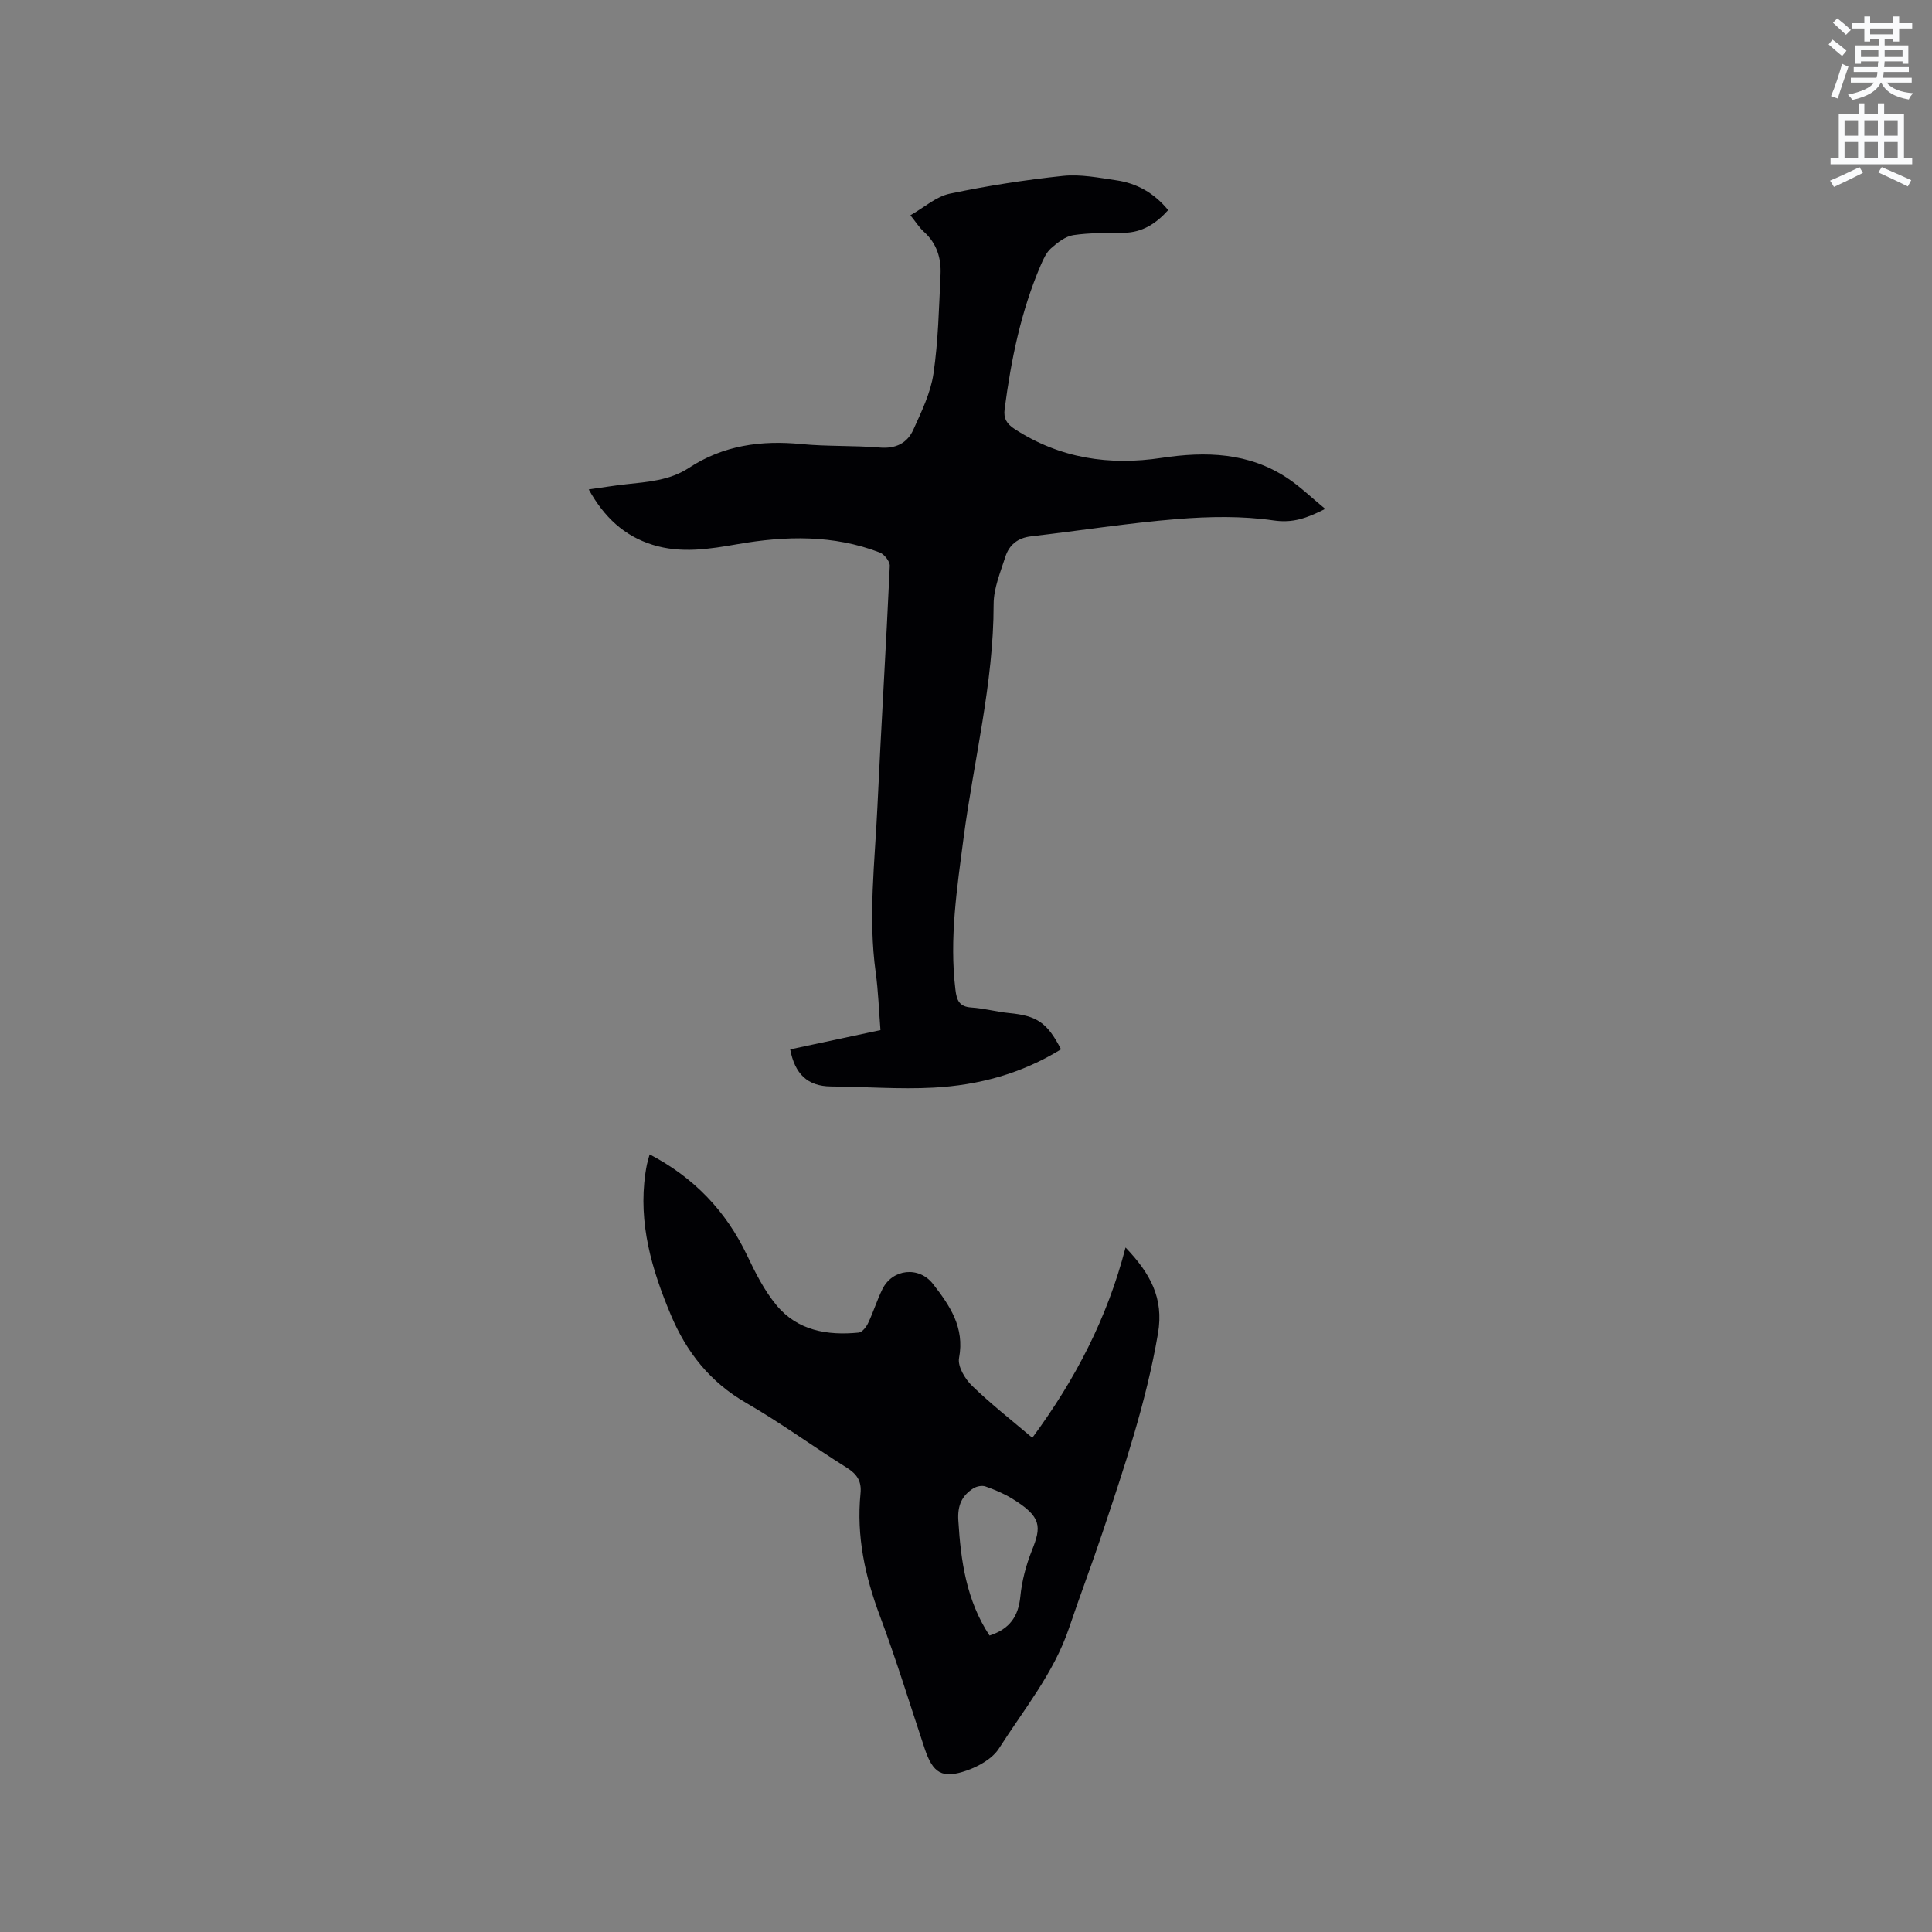
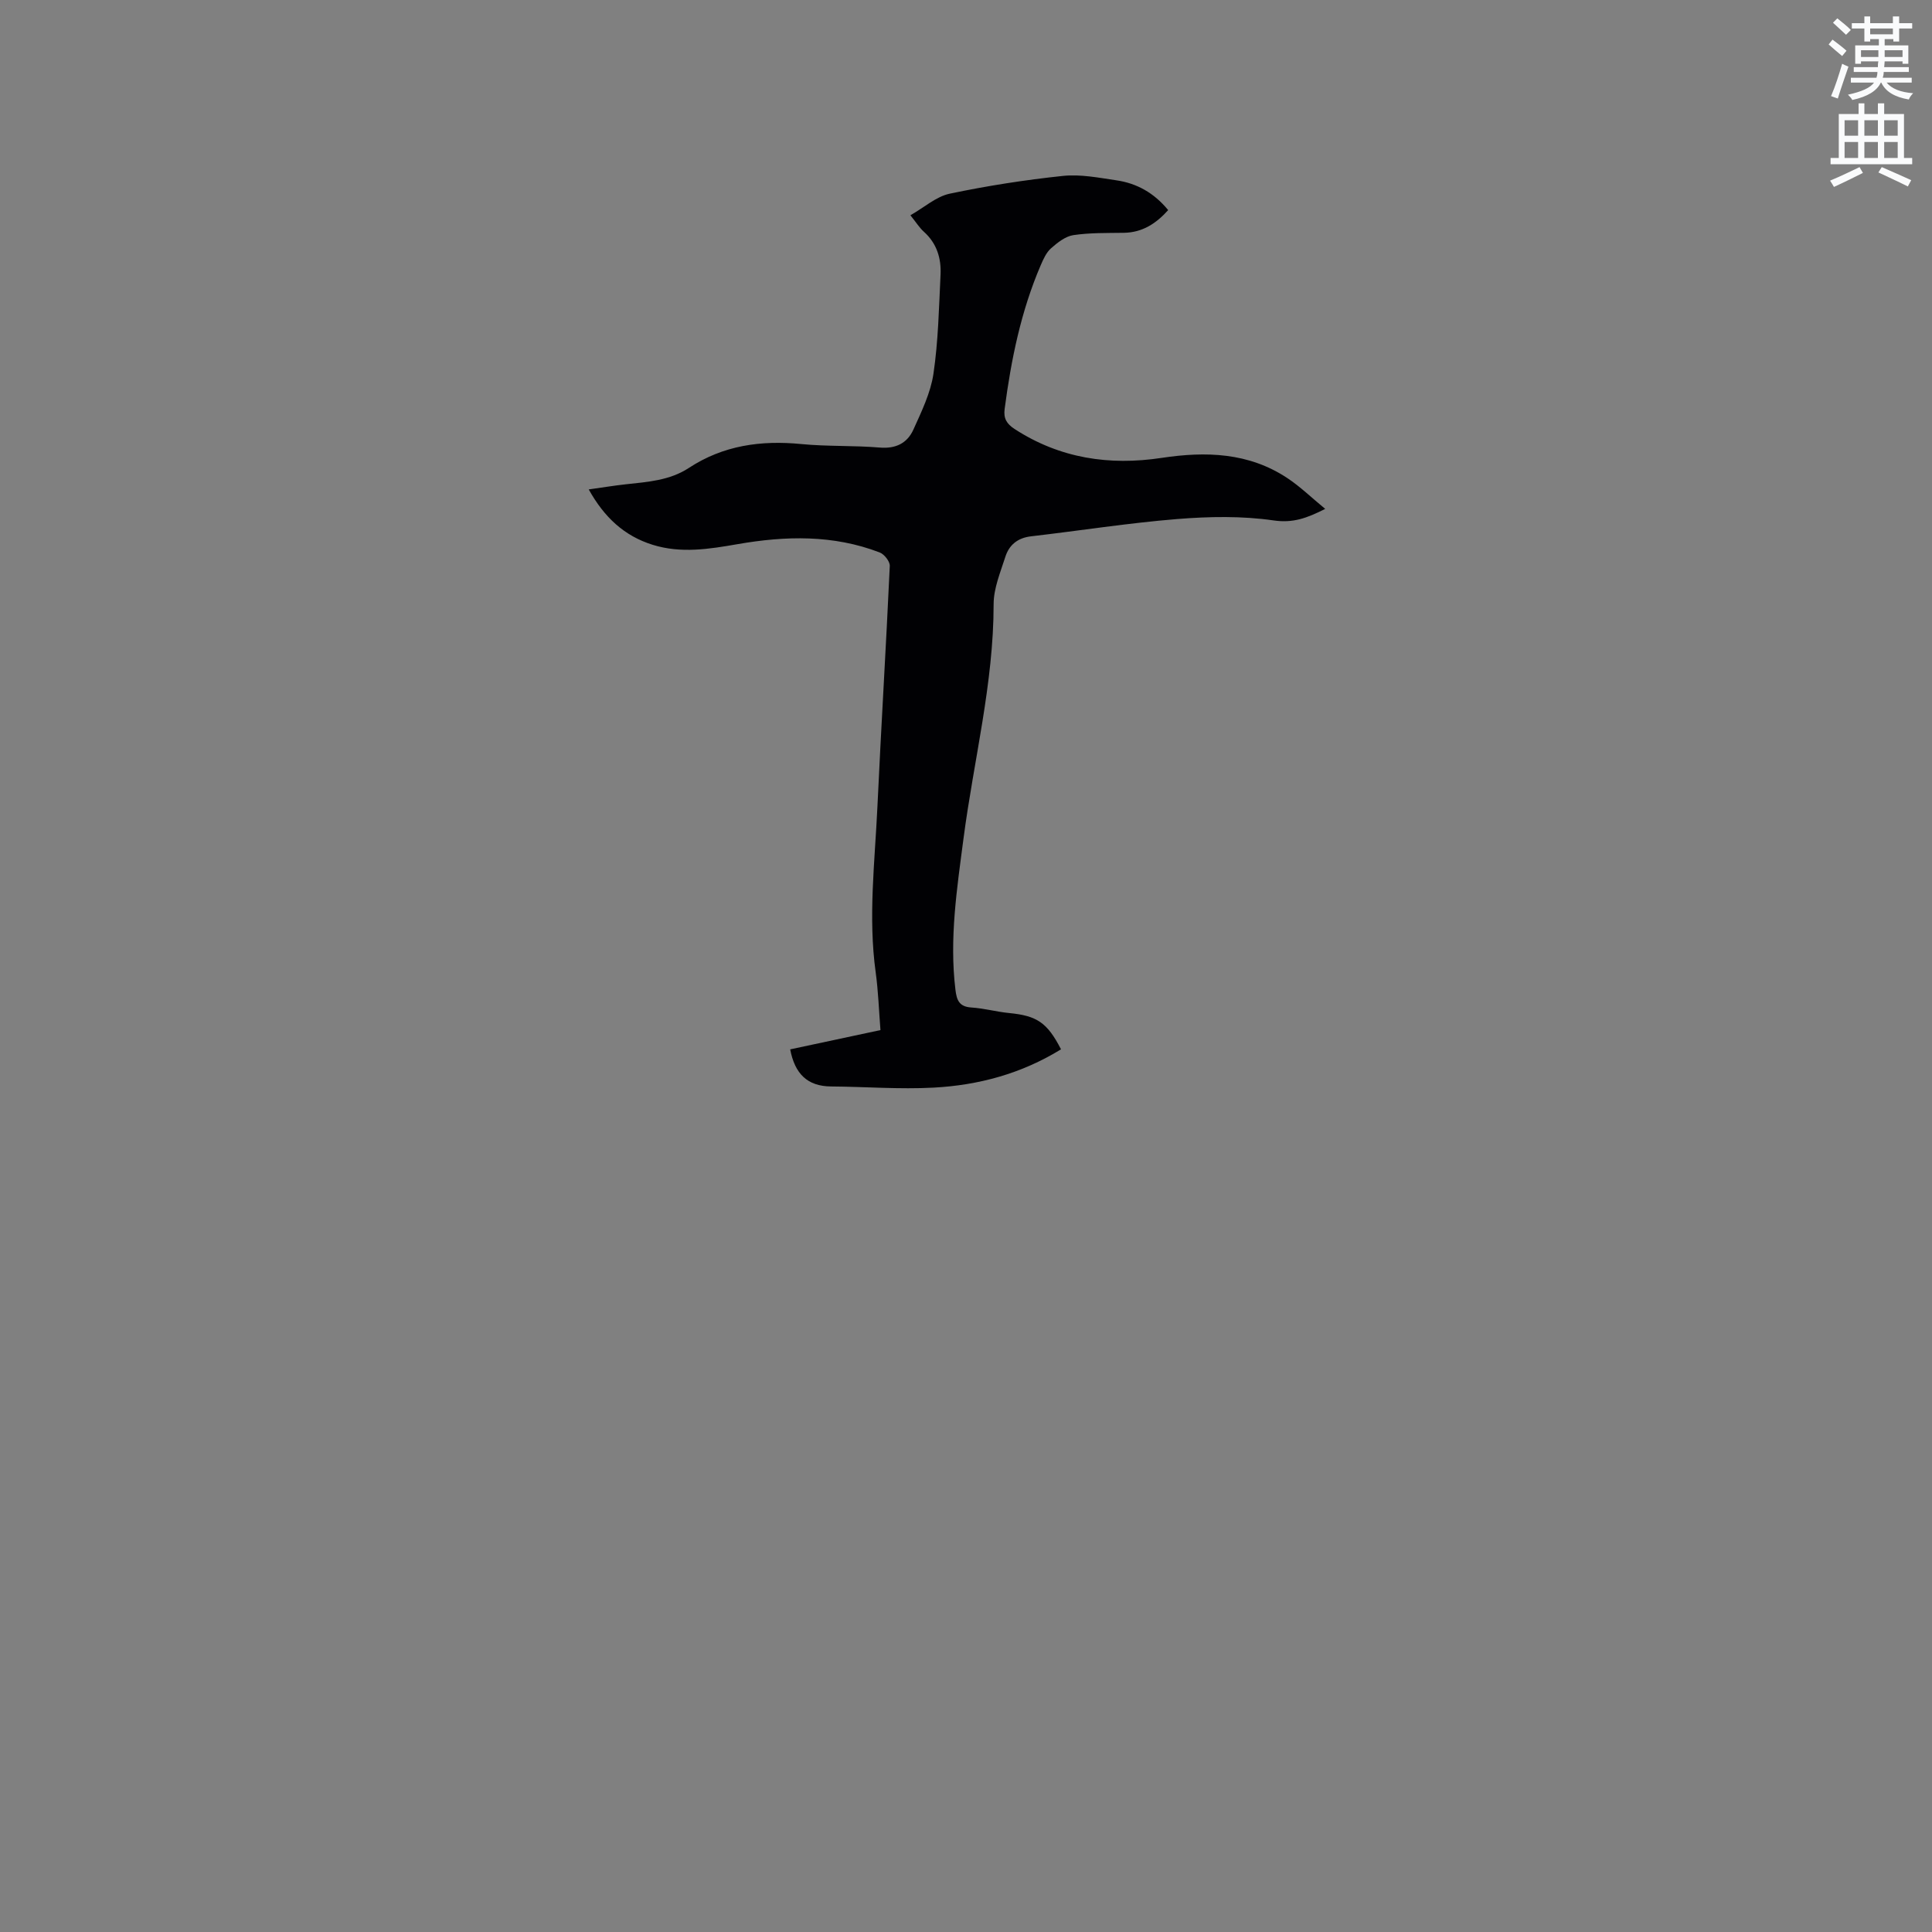
<svg xmlns="http://www.w3.org/2000/svg" enable-background="new 0 0 400 400" viewBox="0 0 400 400">
  <rect x="0" y="0" width="400" height="400" fill="#808080" stroke="none" />
  <path d="m378.6 9.2.8-1c.9.7 1.9 1.4 2.9 2.3l-.9 1.1c-1.1-.9-2-1.7-2.8-2.4zm.5 10.7c.9-2.1 1.6-4.3 2.3-6.7.4.2.8.4 1.3.6-.7 2.1-1.5 4.3-2.2 6.6zm.4-15.2.9-.9c1 .8 2 1.6 2.8 2.4l-1 1c-1-.9-1.9-1.8-2.7-2.5zm12.5-1.3h1.2v1.4h2.7v1.1h-2.7v2.7h-1.2v-.5h-1.8v1.3h4.9v3.8h-1.2v-.5h-3.7c0 .4-.1.9-.1 1.2h5.1v1h-5.2c0 .5-.1.9-.2 1.2h6v1h-5.2c1.1 1.3 2.9 2 5.5 2.2-.4.4-.7.8-.9 1.3-2.9-.5-4.8-1.6-5.7-3.5h-.1c-.8 1.7-2.7 2.9-5.9 3.6-.2-.4-.6-.8-.9-1.1 2.8-.6 4.6-1.4 5.4-2.5h-4.8v-1h5.3c.1-.3.2-.7.2-1.2h-4.9v-1h5c0-.4 0-.8.1-1.2h-3.6v.5h-1.2v-3.8h4.9v-1.3h-1.8v.5h-1.2v-2.7h-2.6v-1.1h2.6v-1.4h1.2v1.4h4.7v-1.4zm-6.7 8.4h3.6c0-.4 0-.9 0-1.4h-3.6zm1.9-4.7h4.7v-1.2h-4.7zm6.7 3.3h-3.7v1.4h3.7z" fill="#fafbfc" />
  <path d="m384.7 21.4h1.3v2.2h2.8v-2.2h1.3v2.2h4.1v9.1h1.7v1.3h-16.9v-1.3h1.7v-9.1h4.1v-2.2zm.3 13.2.7 1.2c-1.8.9-3.8 1.9-6 2.9-.2-.4-.5-.8-.8-1.3 2.4-1 4.4-2 6.1-2.8zm-3.1-6.5h2.8v-3.2h-2.8zm0 4.6h2.8v-3.3h-2.8zm4.1-4.6h2.8v-3.2h-2.8zm0 4.6h2.8v-3.3h-2.8zm3.6 1.9c2.1.9 4.1 1.8 6.1 2.7l-.7 1.3c-2.2-1.1-4.2-2-6.1-2.9zm3.3-9.7h-2.8v3.2h2.8zm-2.8 7.8h2.8v-3.3h-2.8z" fill="#fafbfc" />
  <g fill="#010104">
    <path d="m219.67 217.25c-8.22 5.06-17.09 7.43-26.36 7.93-7.06.38-14.17-.19-21.25-.24-4.9-.04-7.5-2.62-8.46-7.68 6-1.28 12.14-2.59 18.69-3.99-.32-4.04-.45-8.03-.99-11.97-1.58-11.45-.17-22.86.36-34.28.77-16.62 1.8-33.23 2.56-49.86.04-.92-1.14-2.42-2.09-2.78-9.6-3.69-19.48-3.45-29.42-1.72-5.86 1.02-11.71 1.97-17.6.13-5.88-1.84-10.01-5.69-13.22-11.46 2.75-.38 5.19-.79 7.65-1.06 4.53-.49 9.12-.79 13.08-3.39 7.15-4.69 14.97-5.76 23.32-4.94 5.37.52 10.81.27 16.18.72 3.34.29 5.72-.91 6.99-3.72 1.68-3.73 3.56-7.58 4.15-11.55 1-6.78 1.14-13.69 1.47-20.55.16-3.38-.78-6.46-3.44-8.85-.92-.82-1.59-1.92-2.8-3.42 2.88-1.64 5.34-3.88 8.14-4.47 7.73-1.63 15.58-2.85 23.44-3.68 3.62-.38 7.39.37 11.05.91 4.22.61 7.8 2.59 10.74 6.17-2.49 2.76-5.31 4.64-9.19 4.7-3.49.05-7.01-.03-10.44.48-1.66.25-3.29 1.55-4.63 2.73-.98.87-1.59 2.25-2.13 3.5-4.09 9.52-6.13 19.55-7.47 29.77-.26 1.94.42 3.08 2.06 4.14 9.37 6.09 19.63 7.62 30.45 5.98 9.16-1.38 18-1.12 26 4.17 2.68 1.77 5.02 4.06 7.86 6.39-3.82 1.93-6.68 2.97-10.68 2.39-6.53-.95-13.33-.82-19.95-.29-10.12.82-20.17 2.41-30.27 3.58-2.78.32-4.55 1.79-5.33 4.26-1.02 3.2-2.42 6.51-2.42 9.78 0 16.45-4.12 32.33-6.23 48.48-1.36 10.4-2.96 20.78-1.68 31.33.26 2.18.76 3.53 3.28 3.7 2.63.17 5.22.89 7.85 1.15 5.74.56 7.88 1.96 10.73 7.51z" />
-     <path d="m134.5 239c9.14 4.78 15.79 11.69 20.18 20.92 1.71 3.6 3.56 7.27 6.08 10.31 4.35 5.27 10.54 6.31 17.03 5.67.72-.07 1.57-1.17 1.95-1.98 1.09-2.29 1.83-4.74 2.95-7.01 2.08-4.22 7.58-4.81 10.48-1.08 3.47 4.47 6.59 8.98 5.39 15.33-.33 1.72 1.23 4.34 2.69 5.75 3.93 3.81 8.28 7.2 12.48 10.77 8.94-12.13 15.53-24.81 19.3-39.4 5.09 5.32 7.97 10.46 6.72 17.8-2.42 14.18-6.97 27.69-11.5 41.24-2.21 6.62-4.7 13.16-6.93 19.78-3.14 9.29-9.33 16.8-14.49 24.89-1.34 2.1-4.15 3.69-6.62 4.56-5.16 1.81-7.06.58-8.77-4.53-3.05-9.14-5.86-18.36-9.24-27.38-3.1-8.26-4.92-16.61-4.04-25.43.26-2.56-.74-4.02-2.86-5.35-7-4.4-13.69-9.3-20.84-13.42-7.45-4.29-12.32-10.47-15.57-18.2-3.95-9.38-6.76-18.96-5.27-29.31.09-.63.2-1.26.33-1.88.14-.62.33-1.22.55-2.05zm70.37 99.62c4.23-1.37 5.98-4.01 6.38-8.07.32-3.22 1.17-6.49 2.38-9.51 1.97-4.94 2.14-6.98-4.13-10.8-1.7-1.04-3.59-1.83-5.48-2.49-.71-.25-1.8-.03-2.47.38-2.42 1.51-3.33 3.6-3.14 6.63.51 8.45 1.68 16.61 6.46 23.86z" />
  </g>
</svg>